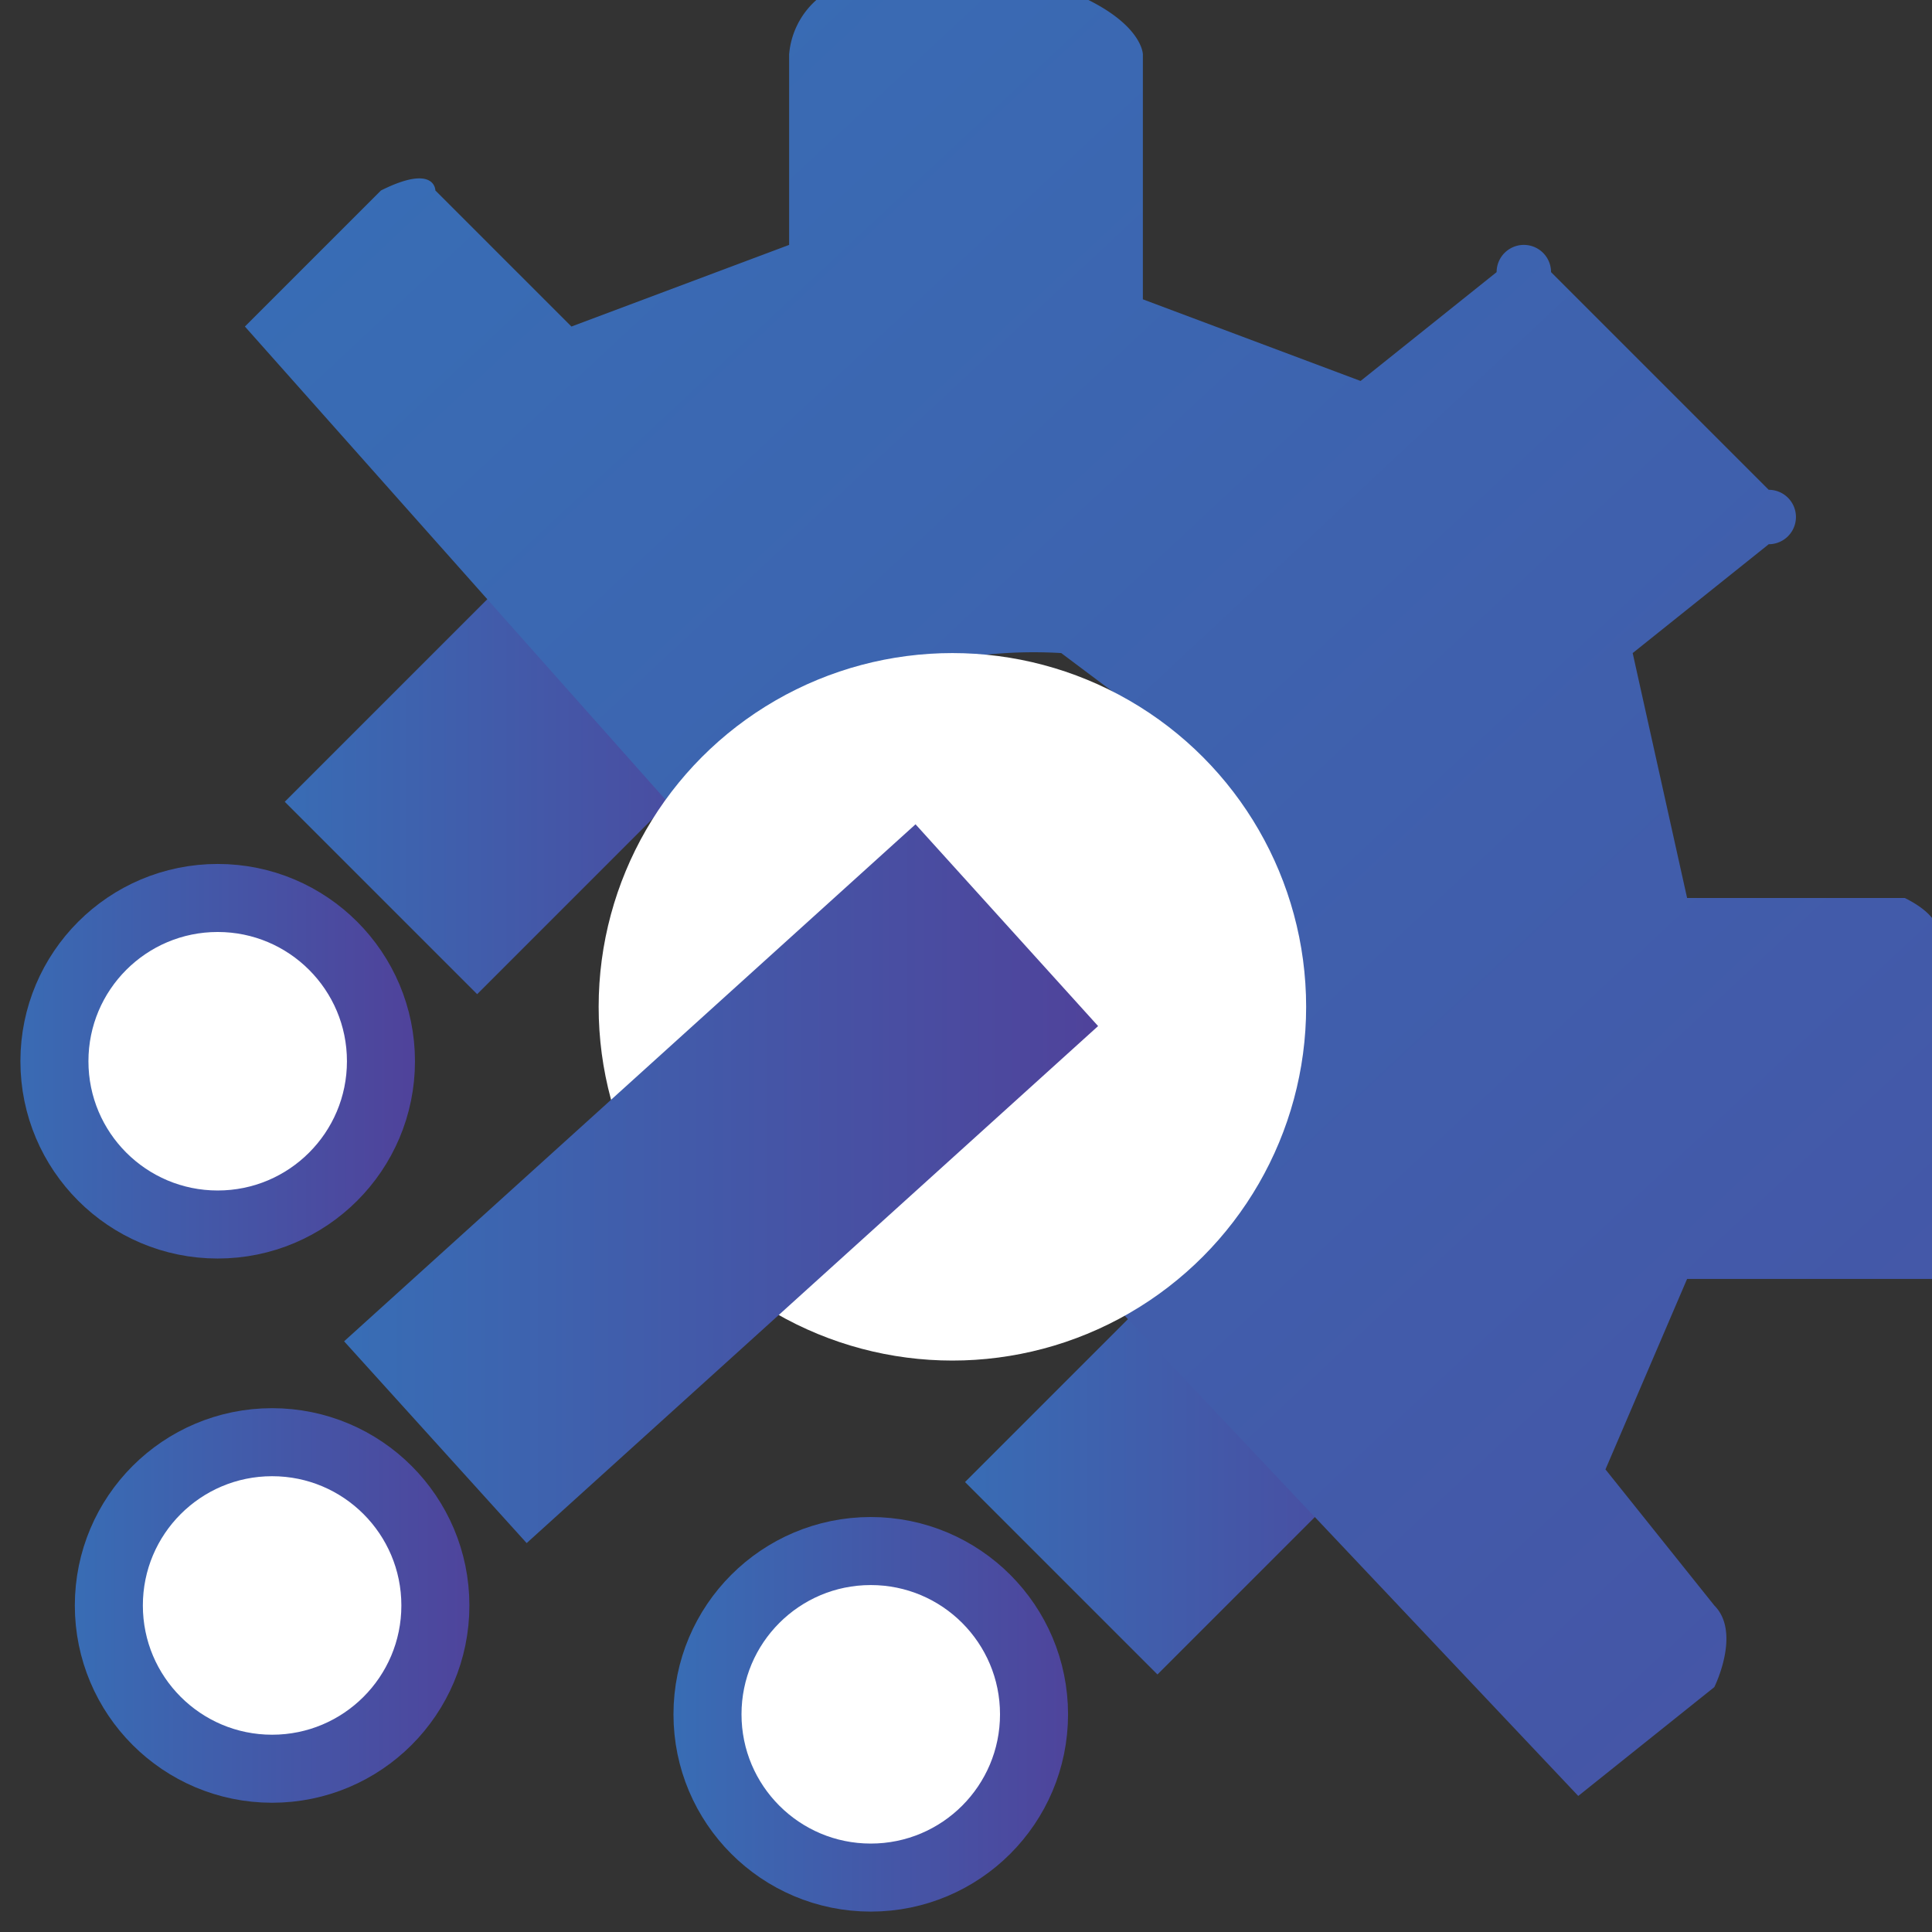
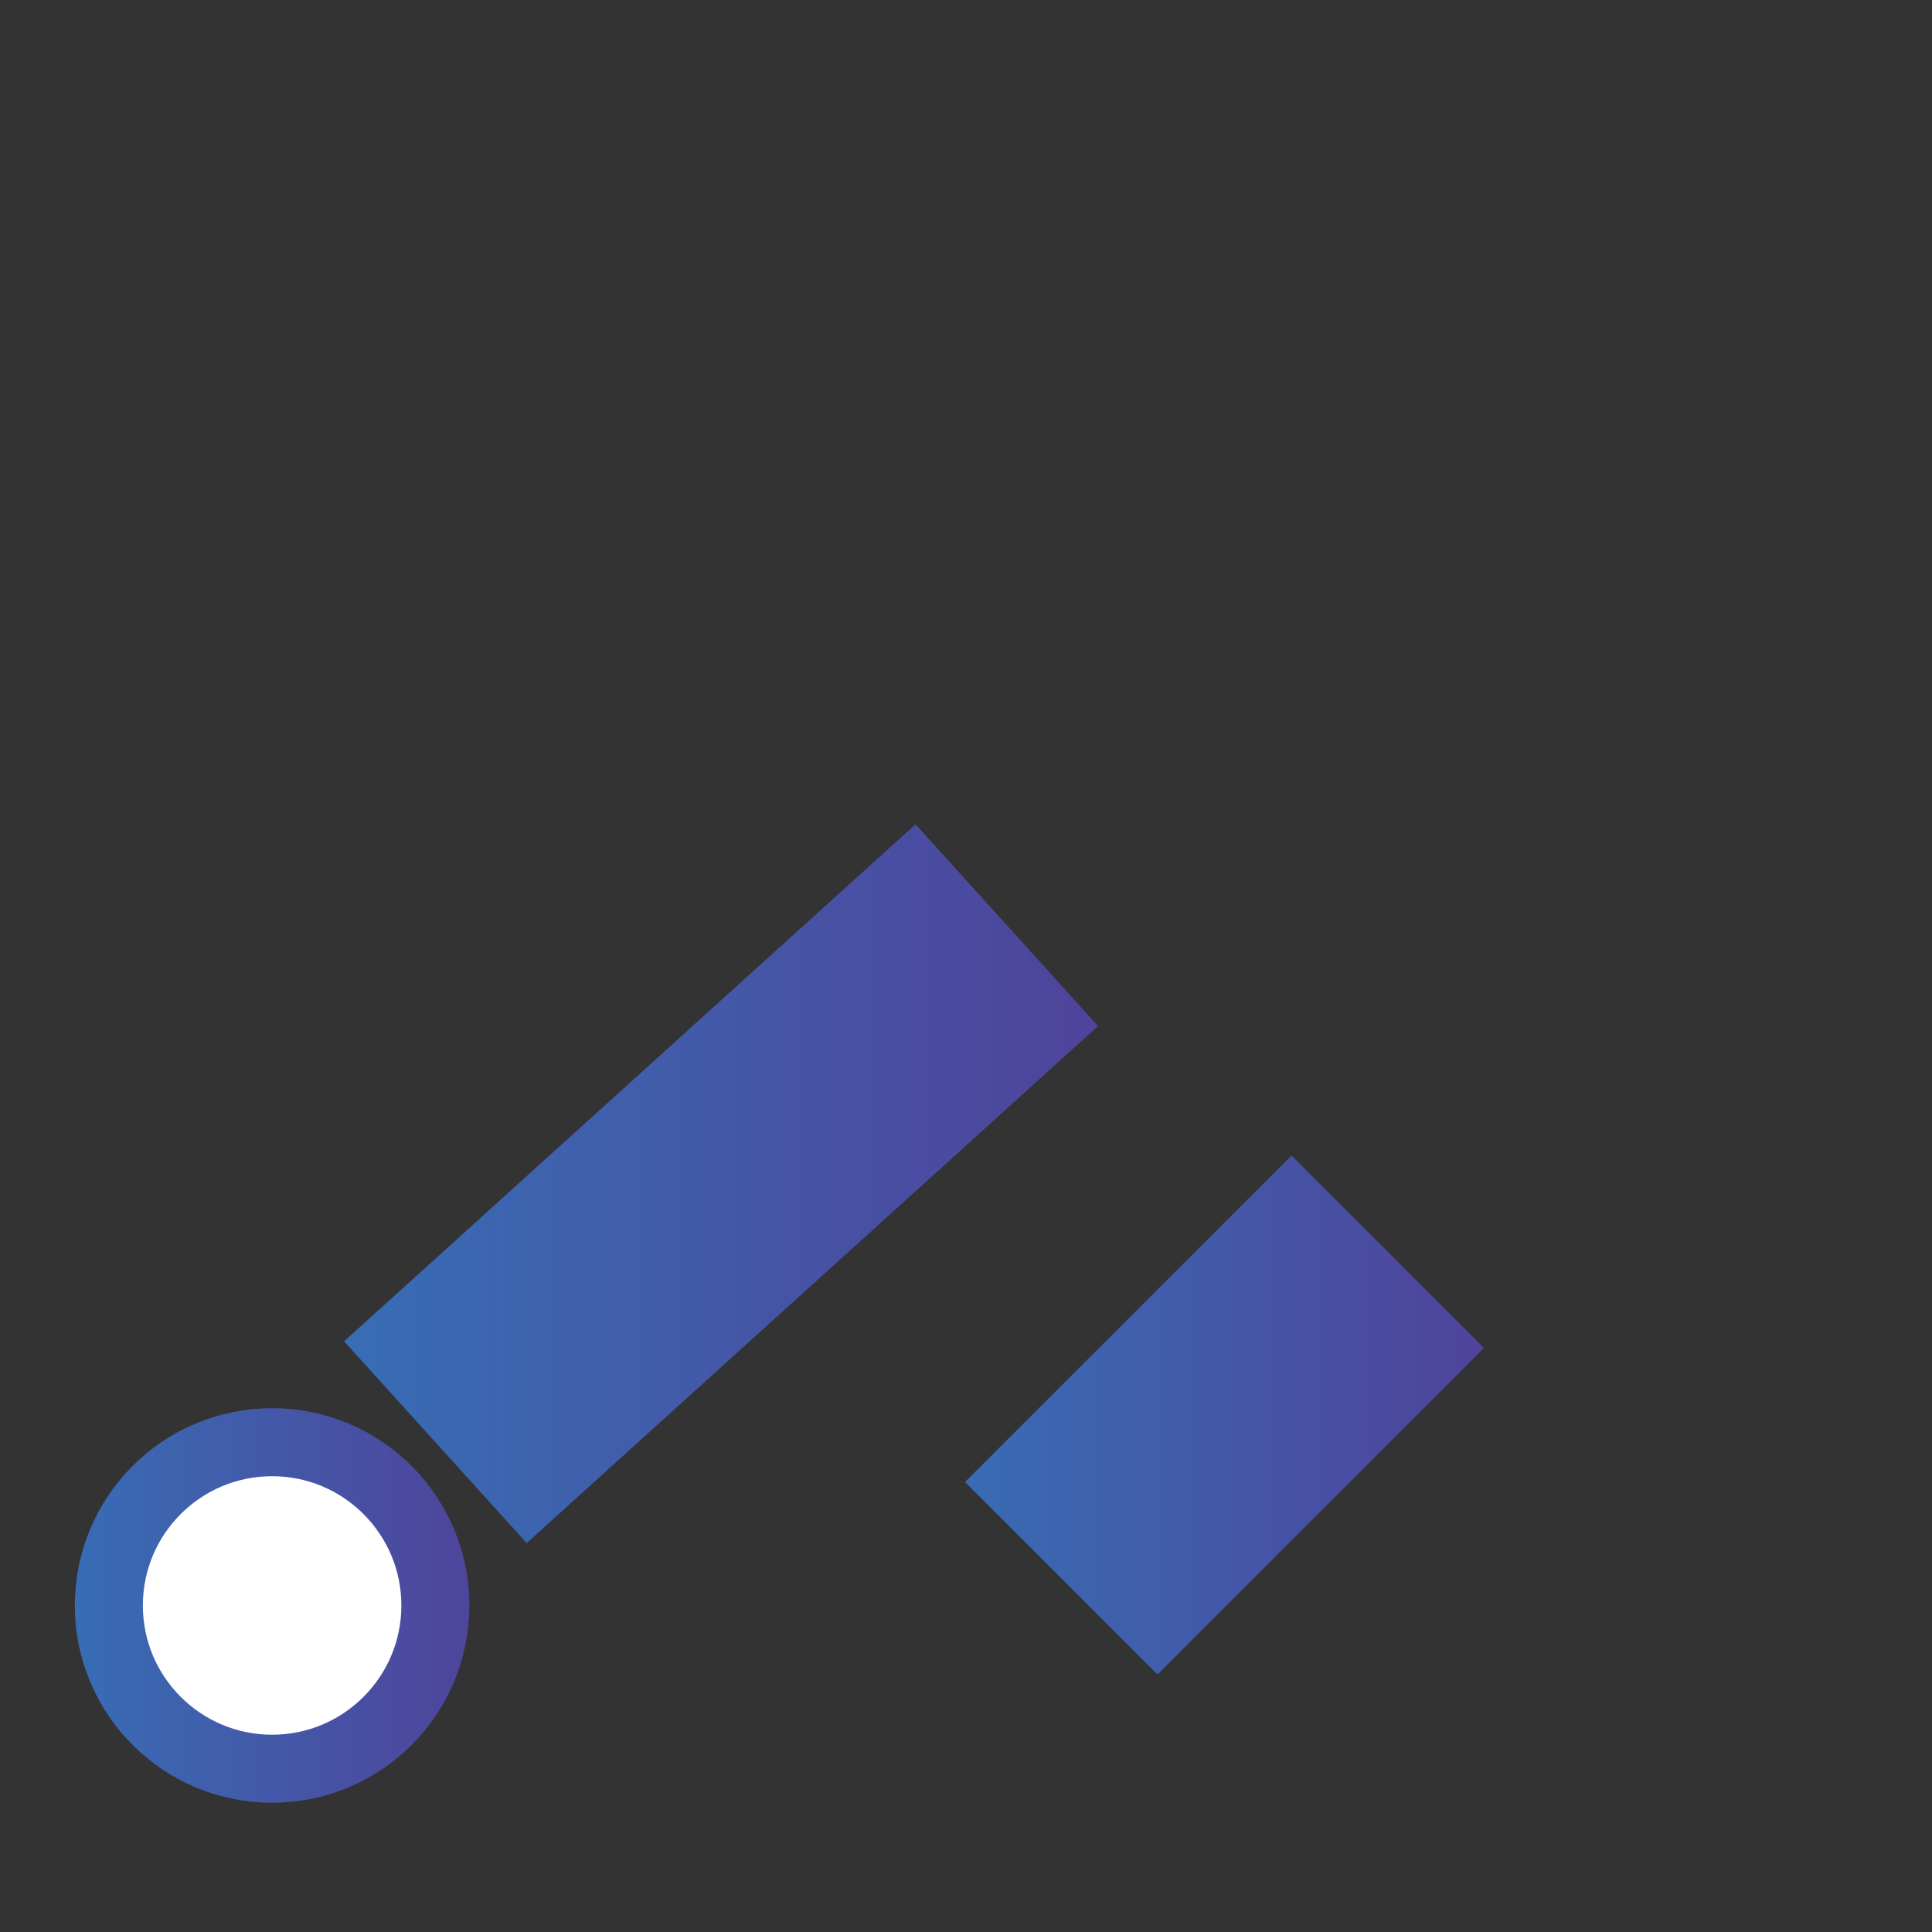
<svg xmlns="http://www.w3.org/2000/svg" xmlns:xlink="http://www.w3.org/1999/xlink" id="Layer_1" data-name="Layer 1" viewBox="0 0 7.1 7.1">
  <rect x="0" y="0" width="7.1" height="7.1" fill="#333333" stroke="none" />
  <defs>
    <style>
      .cls-1, .cls-2, .cls-3, .cls-7 {
        fill: #fff;
      }

      .cls-1, .cls-2, .cls-3, .cls-4, .cls-5, .cls-8 {
        stroke-miterlimit: 10;
      }

      .cls-1, .cls-2, .cls-3 {
        stroke-width: 0.25px;
      }

      .cls-1 {
        stroke: url(#linear-gradient);
      }

      .cls-2 {
        stroke: url(#linear-gradient-2);
      }

      .cls-3 {
        stroke: url(#linear-gradient-3);
      }

      .cls-4, .cls-5, .cls-8 {
        fill: none;
      }

      .cls-4 {
        stroke: url(#linear-gradient-4);
      }

      .cls-5 {
        stroke: url(#linear-gradient-5);
      }

      .cls-6 {
        fill: url(#linear-gradient-6);
      }

      .cls-8 {
        stroke: url(#linear-gradient-7);
      }
    </style>
    <linearGradient id="linear-gradient" y1="3.92" x2="1.5" y2="3.92" gradientUnits="userSpaceOnUse">
      <stop offset="0" stop-color="#386db5" />
      <stop offset="1" stop-color="#4f439b" />
    </linearGradient>
    <linearGradient id="linear-gradient-2" x1="0.26" y1="5.92" x2="1.77" y2="5.92" xlink:href="#linear-gradient" />
    <linearGradient id="linear-gradient-3" x1="2.47" y1="6.33" x2="3.97" y2="6.33" xlink:href="#linear-gradient" />
    <linearGradient id="linear-gradient-4" x1="3.51" y1="5.17" x2="5.44" y2="5.17" xlink:href="#linear-gradient" />
    <linearGradient id="linear-gradient-5" x1="1.01" y1="2.7" x2="2.94" y2="2.7" xlink:href="#linear-gradient" />
    <linearGradient id="linear-gradient-6" x1="1.96" y1="2.38" x2="15.55" y2="2.38" gradientTransform="translate(3.4 -2.6) rotate(46.9)" xlink:href="#linear-gradient" />
    <linearGradient id="linear-gradient-7" x1="1.3" y1="4.39" x2="4.01" y2="4.39" xlink:href="#linear-gradient" />
  </defs>
-   <circle class="cls-1" cx="0.8" cy="3.9" r="0.6" />
  <circle class="cls-2" cx="1" cy="5.9" r="0.6" />
-   <circle class="cls-3" cx="3.2" cy="6.3" r="0.6" />
  <line class="cls-4" x1="5.1" y1="4.6" x2="3.9" y2="5.8" />
-   <line class="cls-5" x1="2.6" y1="2.1" x2="1.4" y2="3.3" />
-   <path class="cls-6" d="M3.4,3.6l.2-.2A1.7,1.7,0,0,1,4.8,3l.4.3a1.5,1.5,0,0,1-.1,2.1H5L6.7,7.2l.5-.4s.1-.2,0-.3L6.8,6l.3-.7H8V4.1s.1-.1-.1-.2H7.1L6.9,3l.5-.4h0a.1.1,0,0,0,0-.2l-.8-.8a.1.1,0,0,0-.2,0l-.5.4-.8-.3V.8s0-.1-.2-.2h-1a.3.3,0,0,0-.1.2v.7l-.8.3-.5-.5s0-.1-.2,0l-.5.5Z" transform="translate(-0.9 -0.6)" />
-   <circle class="cls-7" cx="3.5" cy="3.7" r="1.3" />
  <line class="cls-8" x1="3.7" y1="3.4" x2="1.6" y2="5.3" />
</svg>